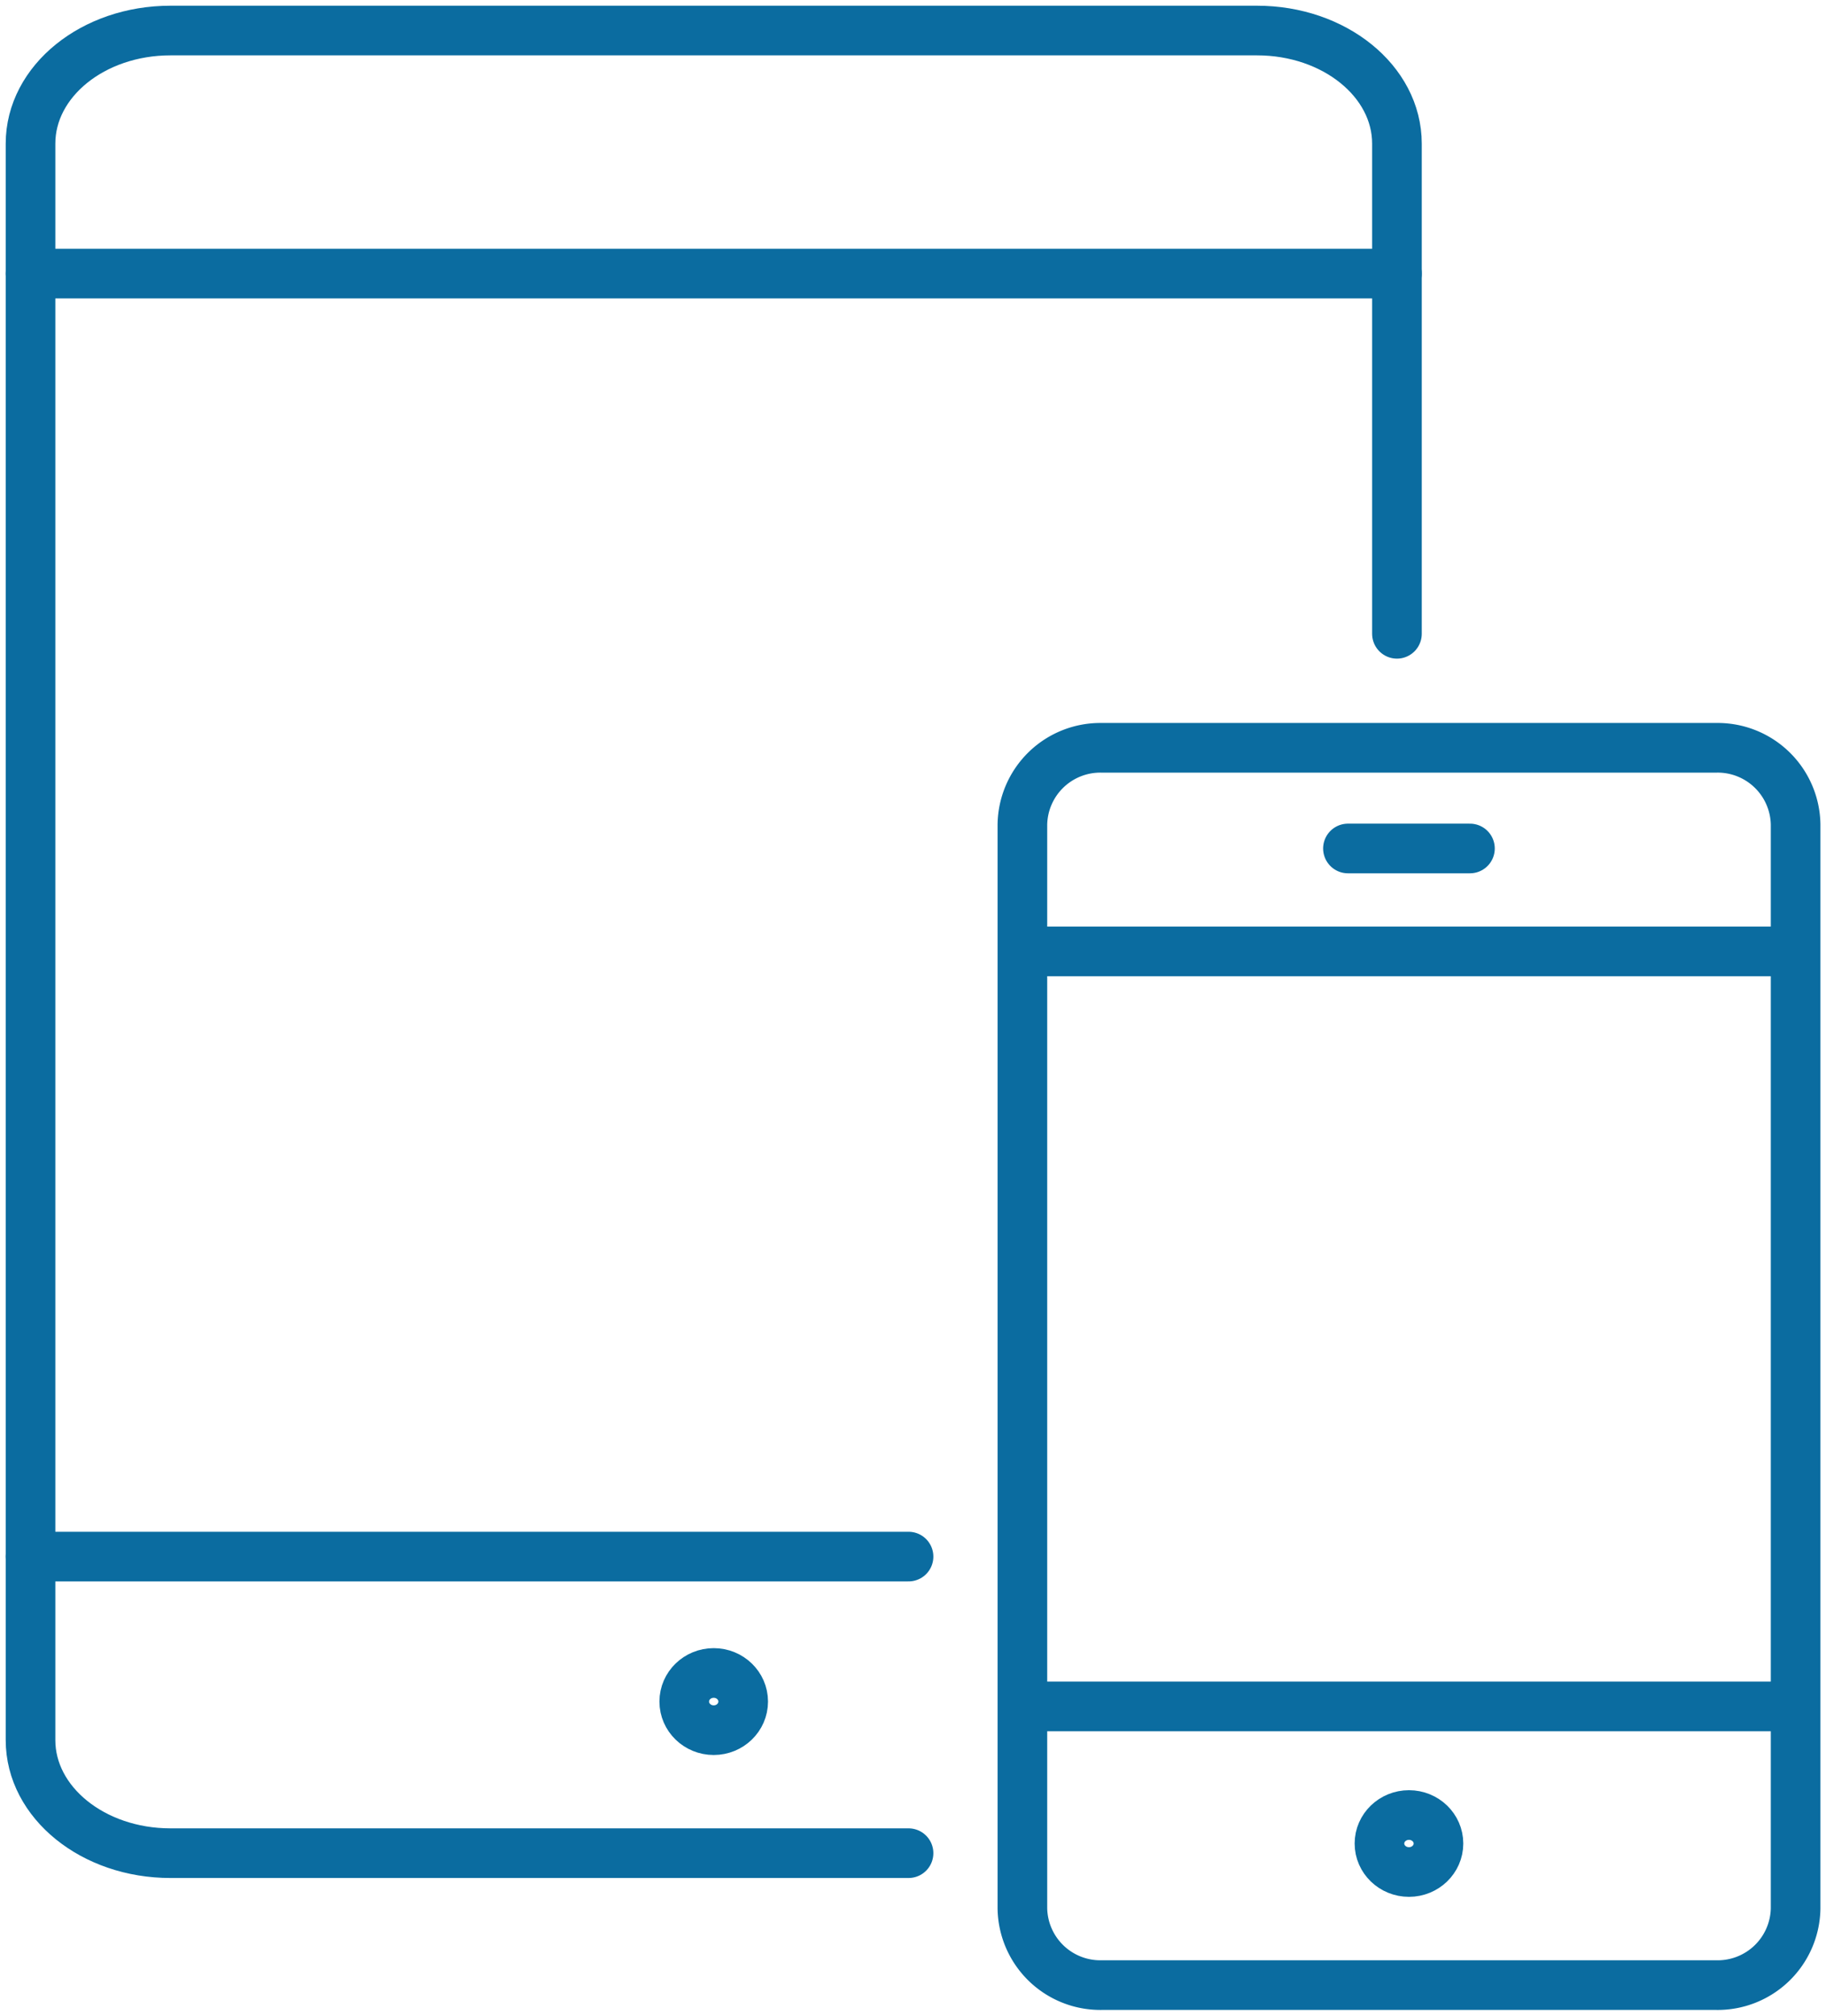
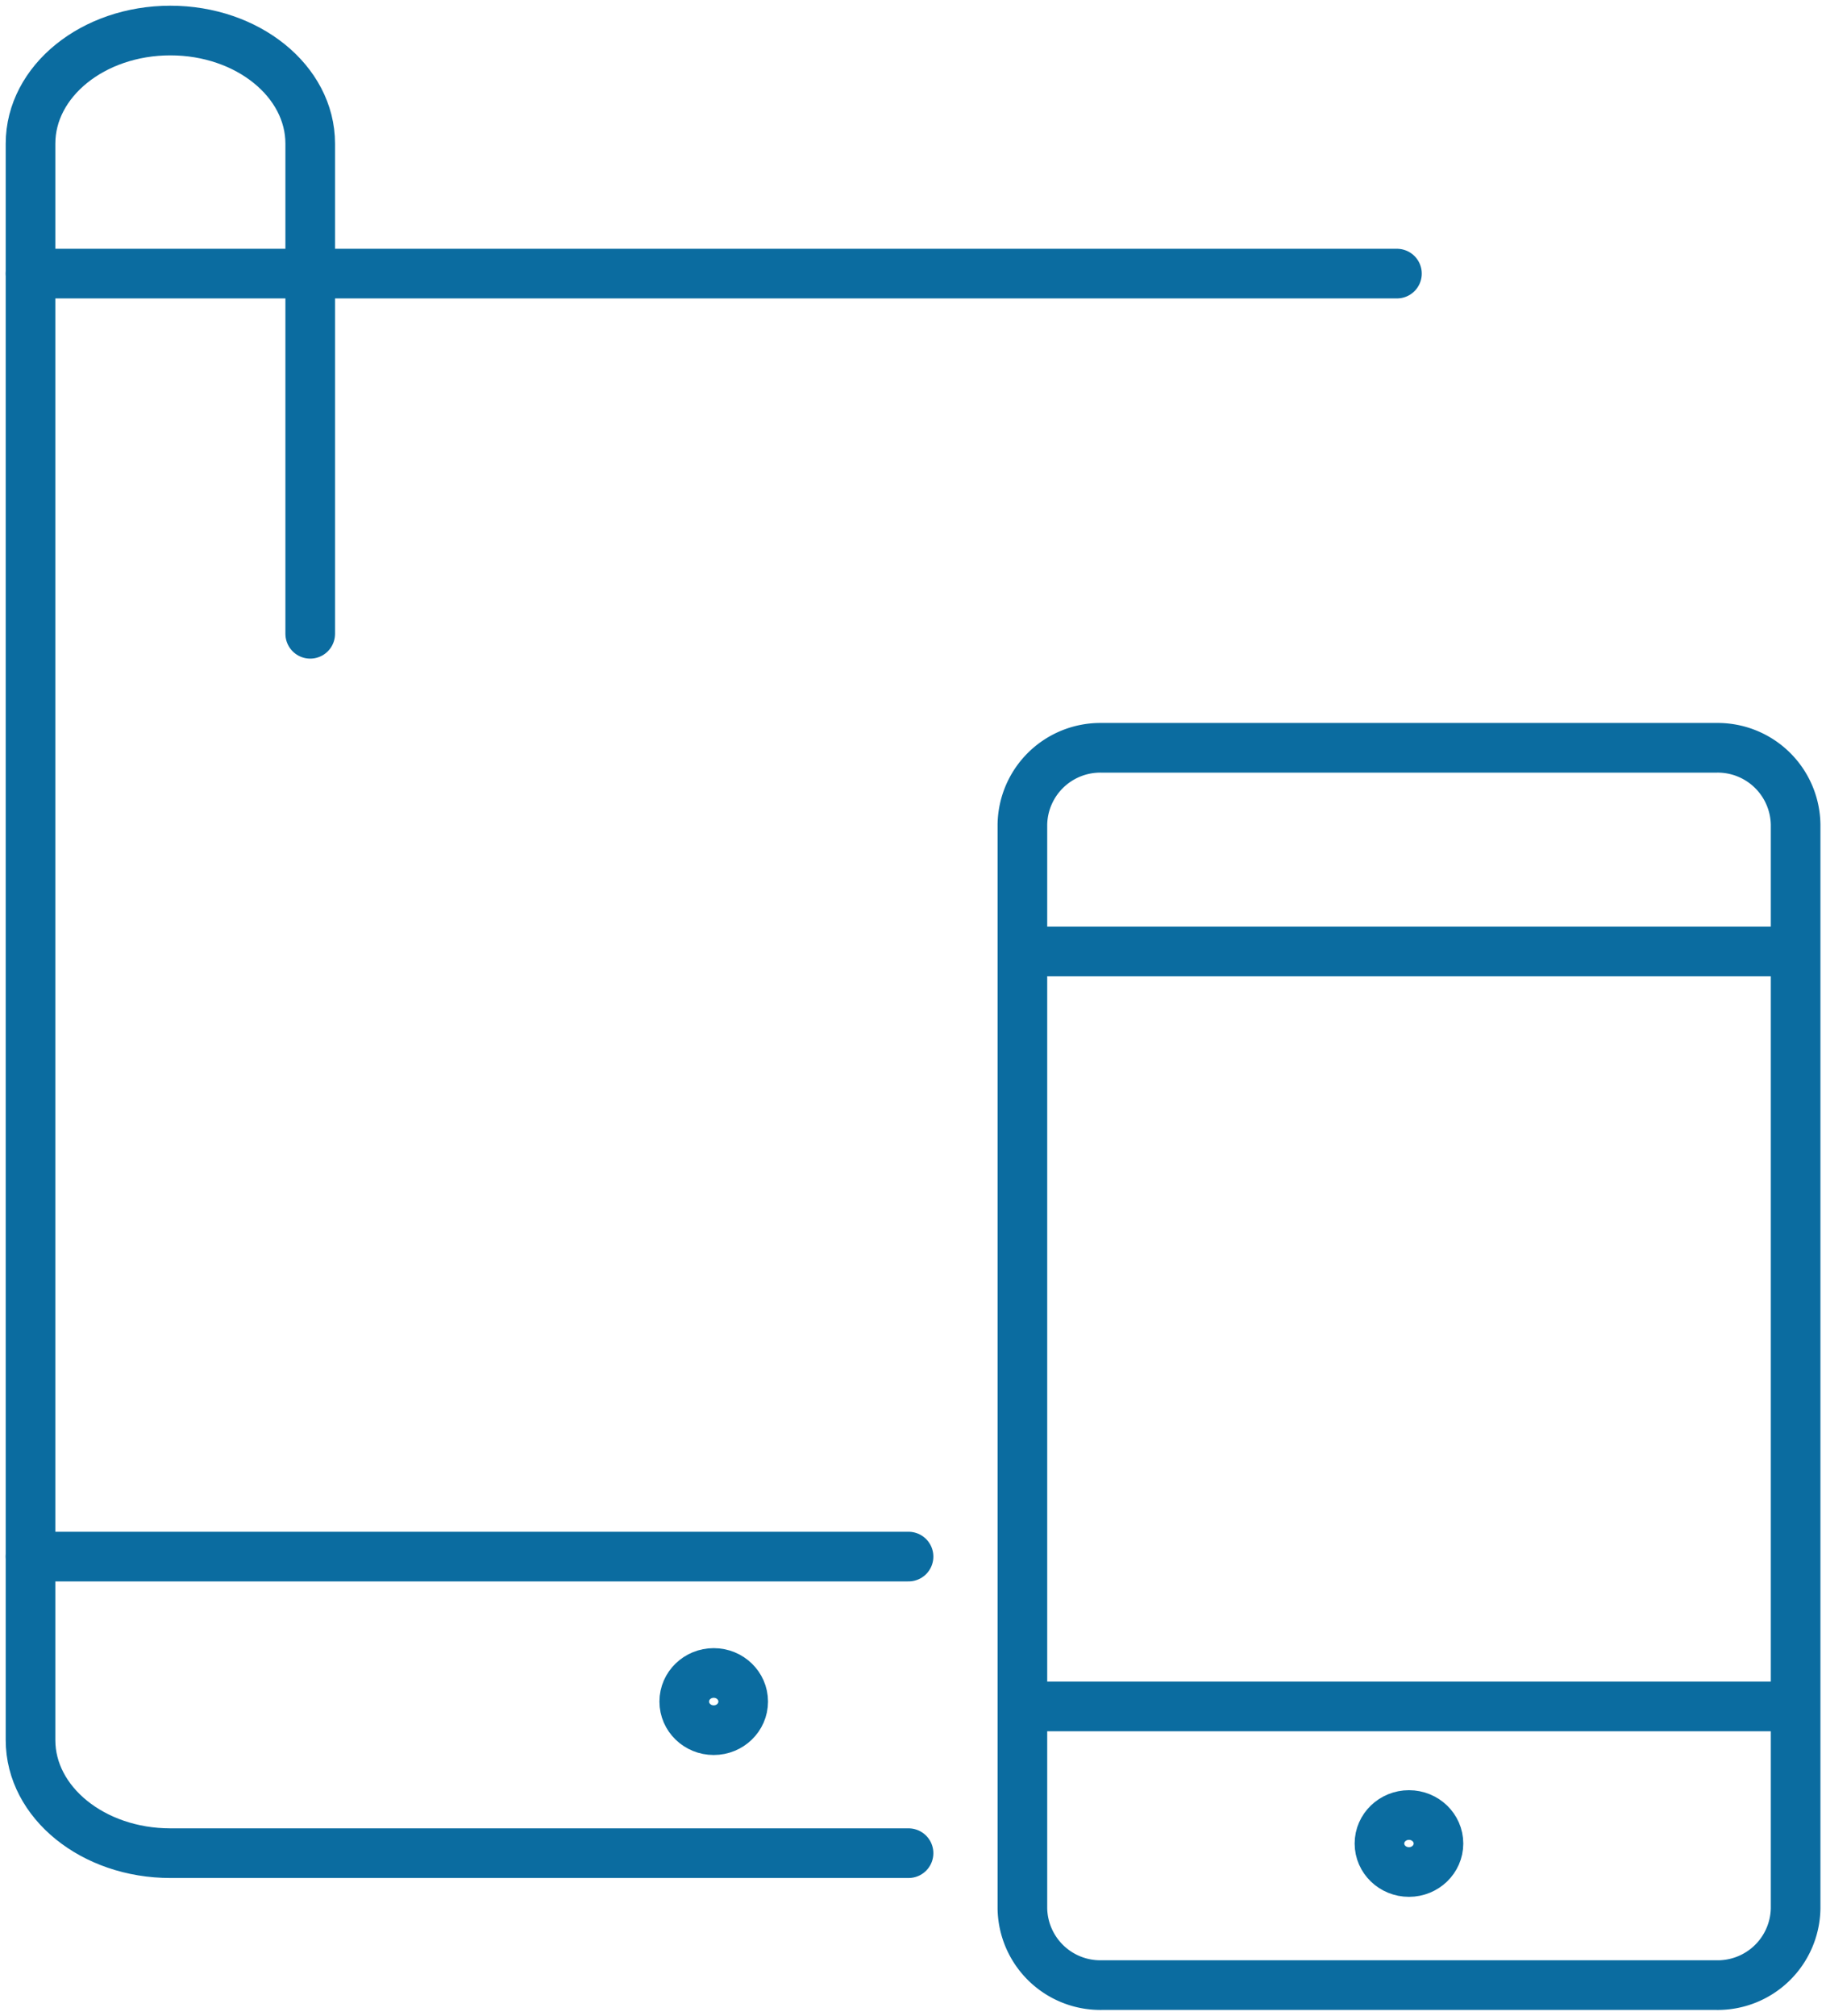
<svg xmlns="http://www.w3.org/2000/svg" id="Grupo_6098" data-name="Grupo 6098" width="66.225" height="73.073" viewBox="0 0 66.225 73.073">
  <defs>
    <clipPath id="clip-path">
      <rect id="Rectángulo_2723" data-name="Rectángulo 2723" width="66.225" height="73.073" fill="none" stroke="#0b6ca0" stroke-width="1.8" />
    </clipPath>
  </defs>
  <g id="Grupo_6095" data-name="Grupo 6095" clip-path="url(#clip-path)">
-     <path id="Trazado_12031" data-name="Trazado 12031" d="M36.844,71.076H10.072c-2.8,0-5.072-1.835-5.072-4.1V9.1C5,6.835,7.271,5,10.072,5H49.485c2.8,0,5.072,1.835,5.072,4.1V26.87" transform="translate(-3.893 -3.893)" fill="none" stroke="#0b6ca0" stroke-linecap="round" stroke-miterlimit="10" stroke-width="1.8" />
+     <path id="Trazado_12031" data-name="Trazado 12031" d="M36.844,71.076H10.072c-2.8,0-5.072-1.835-5.072-4.1V9.1C5,6.835,7.271,5,10.072,5c2.8,0,5.072,1.835,5.072,4.1V26.87" transform="translate(-3.893 -3.893)" fill="none" stroke="#0b6ca0" stroke-linecap="round" stroke-miterlimit="10" stroke-width="1.8" />
    <line id="Línea_805" data-name="Línea 805" x2="49.557" transform="translate(1.107 9.919)" fill="none" stroke="#0b6ca0" stroke-linecap="round" stroke-linejoin="round" stroke-width="1.8" />
    <line id="Línea_806" data-name="Línea 806" x2="31.844" transform="translate(1.107 56.431)" fill="none" stroke="#0b6ca0" stroke-linecap="round" stroke-linejoin="round" stroke-width="1.8" />
    <ellipse id="Elipse_268" data-name="Elipse 268" cx="1.069" cy="1.037" rx="1.069" ry="1.037" transform="translate(24.816 60.65)" fill="none" stroke="#0b6ca0" stroke-linecap="round" stroke-linejoin="round" stroke-width="1.8" />
    <path id="Trazado_12032" data-name="Trazado 12032" d="M192.626,167.273h-22.3a2.827,2.827,0,0,1-2.869-2.783V125.2a2.827,2.827,0,0,1,2.869-2.783h22.3A2.827,2.827,0,0,1,195.5,125.2v39.294A2.827,2.827,0,0,1,192.626,167.273Z" transform="translate(-130.377 -95.307)" fill="none" stroke="#0b6ca0" stroke-miterlimit="10" stroke-width="1.8" />
    <line id="Línea_807" data-name="Línea 807" x2="28.037" transform="translate(37.081 34.491)" fill="none" stroke="#0b6ca0" stroke-linejoin="round" stroke-width="1.8" />
    <line id="Línea_808" data-name="Línea 808" x2="28.037" transform="translate(37.081 61.863)" fill="none" stroke="#0b6ca0" stroke-linejoin="round" stroke-width="1.8" />
-     <line id="Línea_809" data-name="Línea 809" x2="4.425" transform="translate(48.887 30.76)" fill="none" stroke="#0b6ca0" stroke-linecap="round" stroke-linejoin="round" stroke-width="1.8" />
    <ellipse id="Elipse_269" data-name="Elipse 269" cx="1.07" cy="1.033" rx="1.07" ry="1.033" transform="translate(50.03 65.8)" fill="none" stroke="#0b6ca0" stroke-linejoin="round" stroke-width="1.8" />
  </g>
</svg>